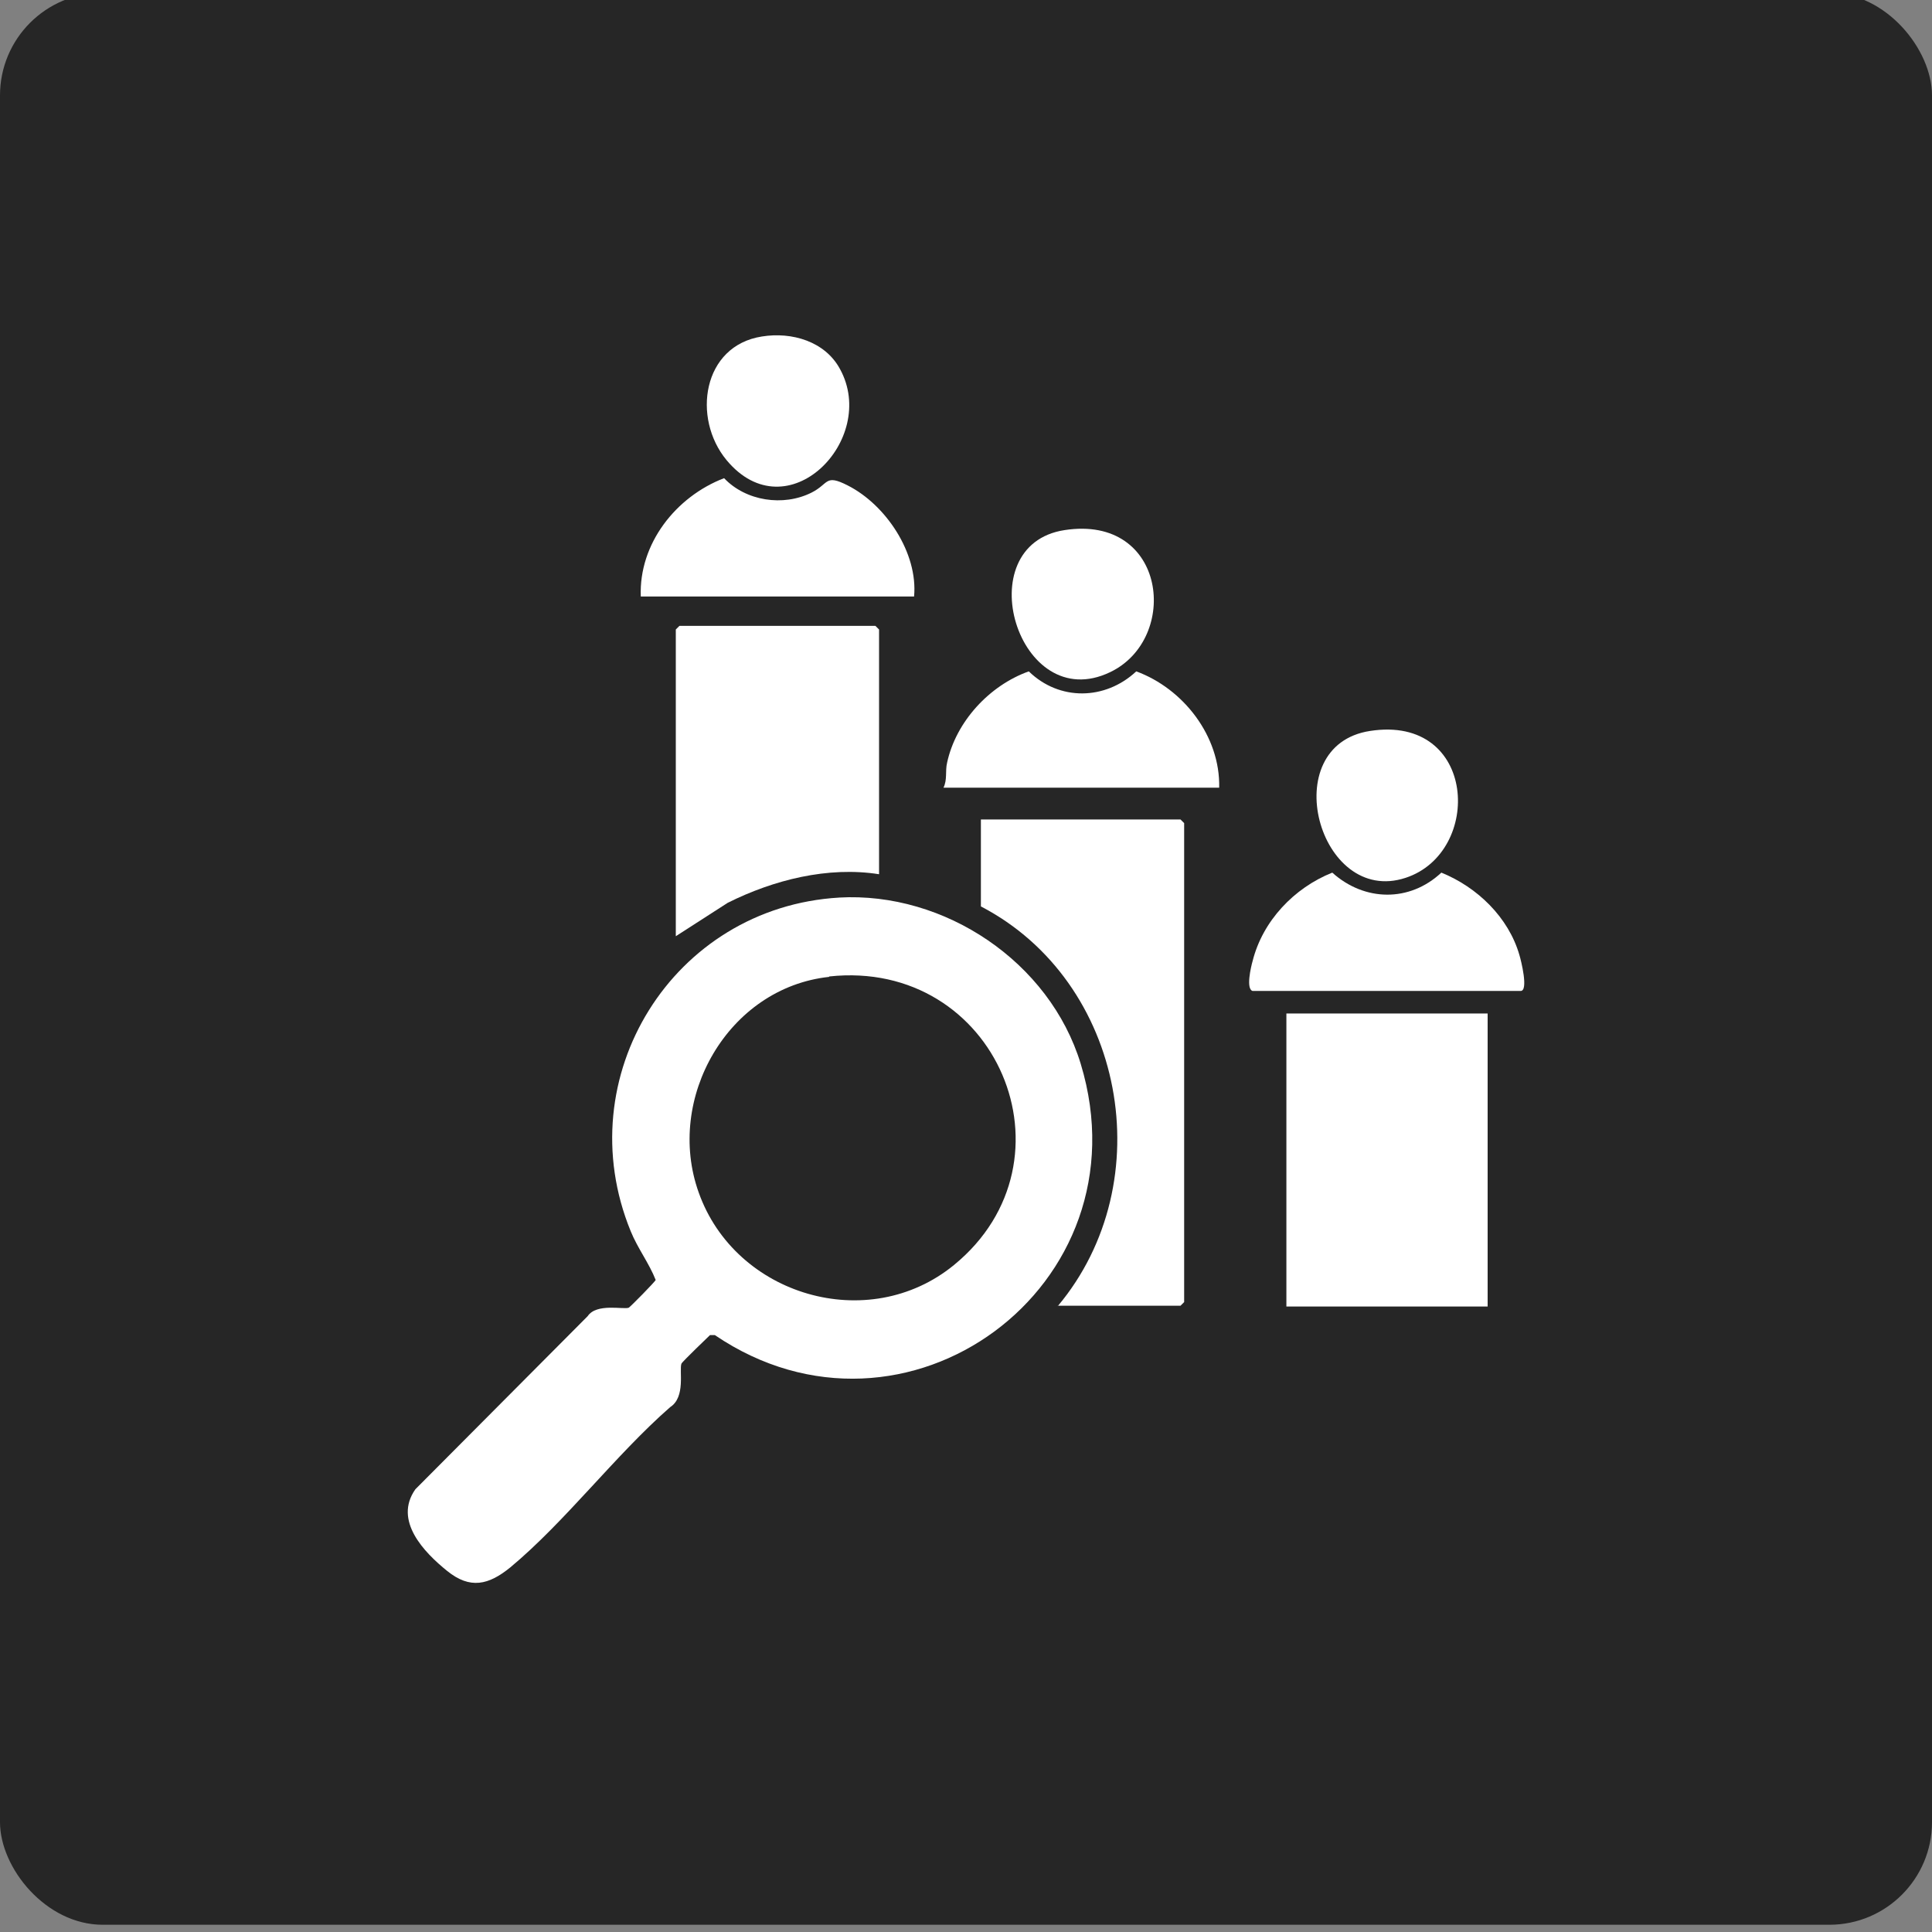
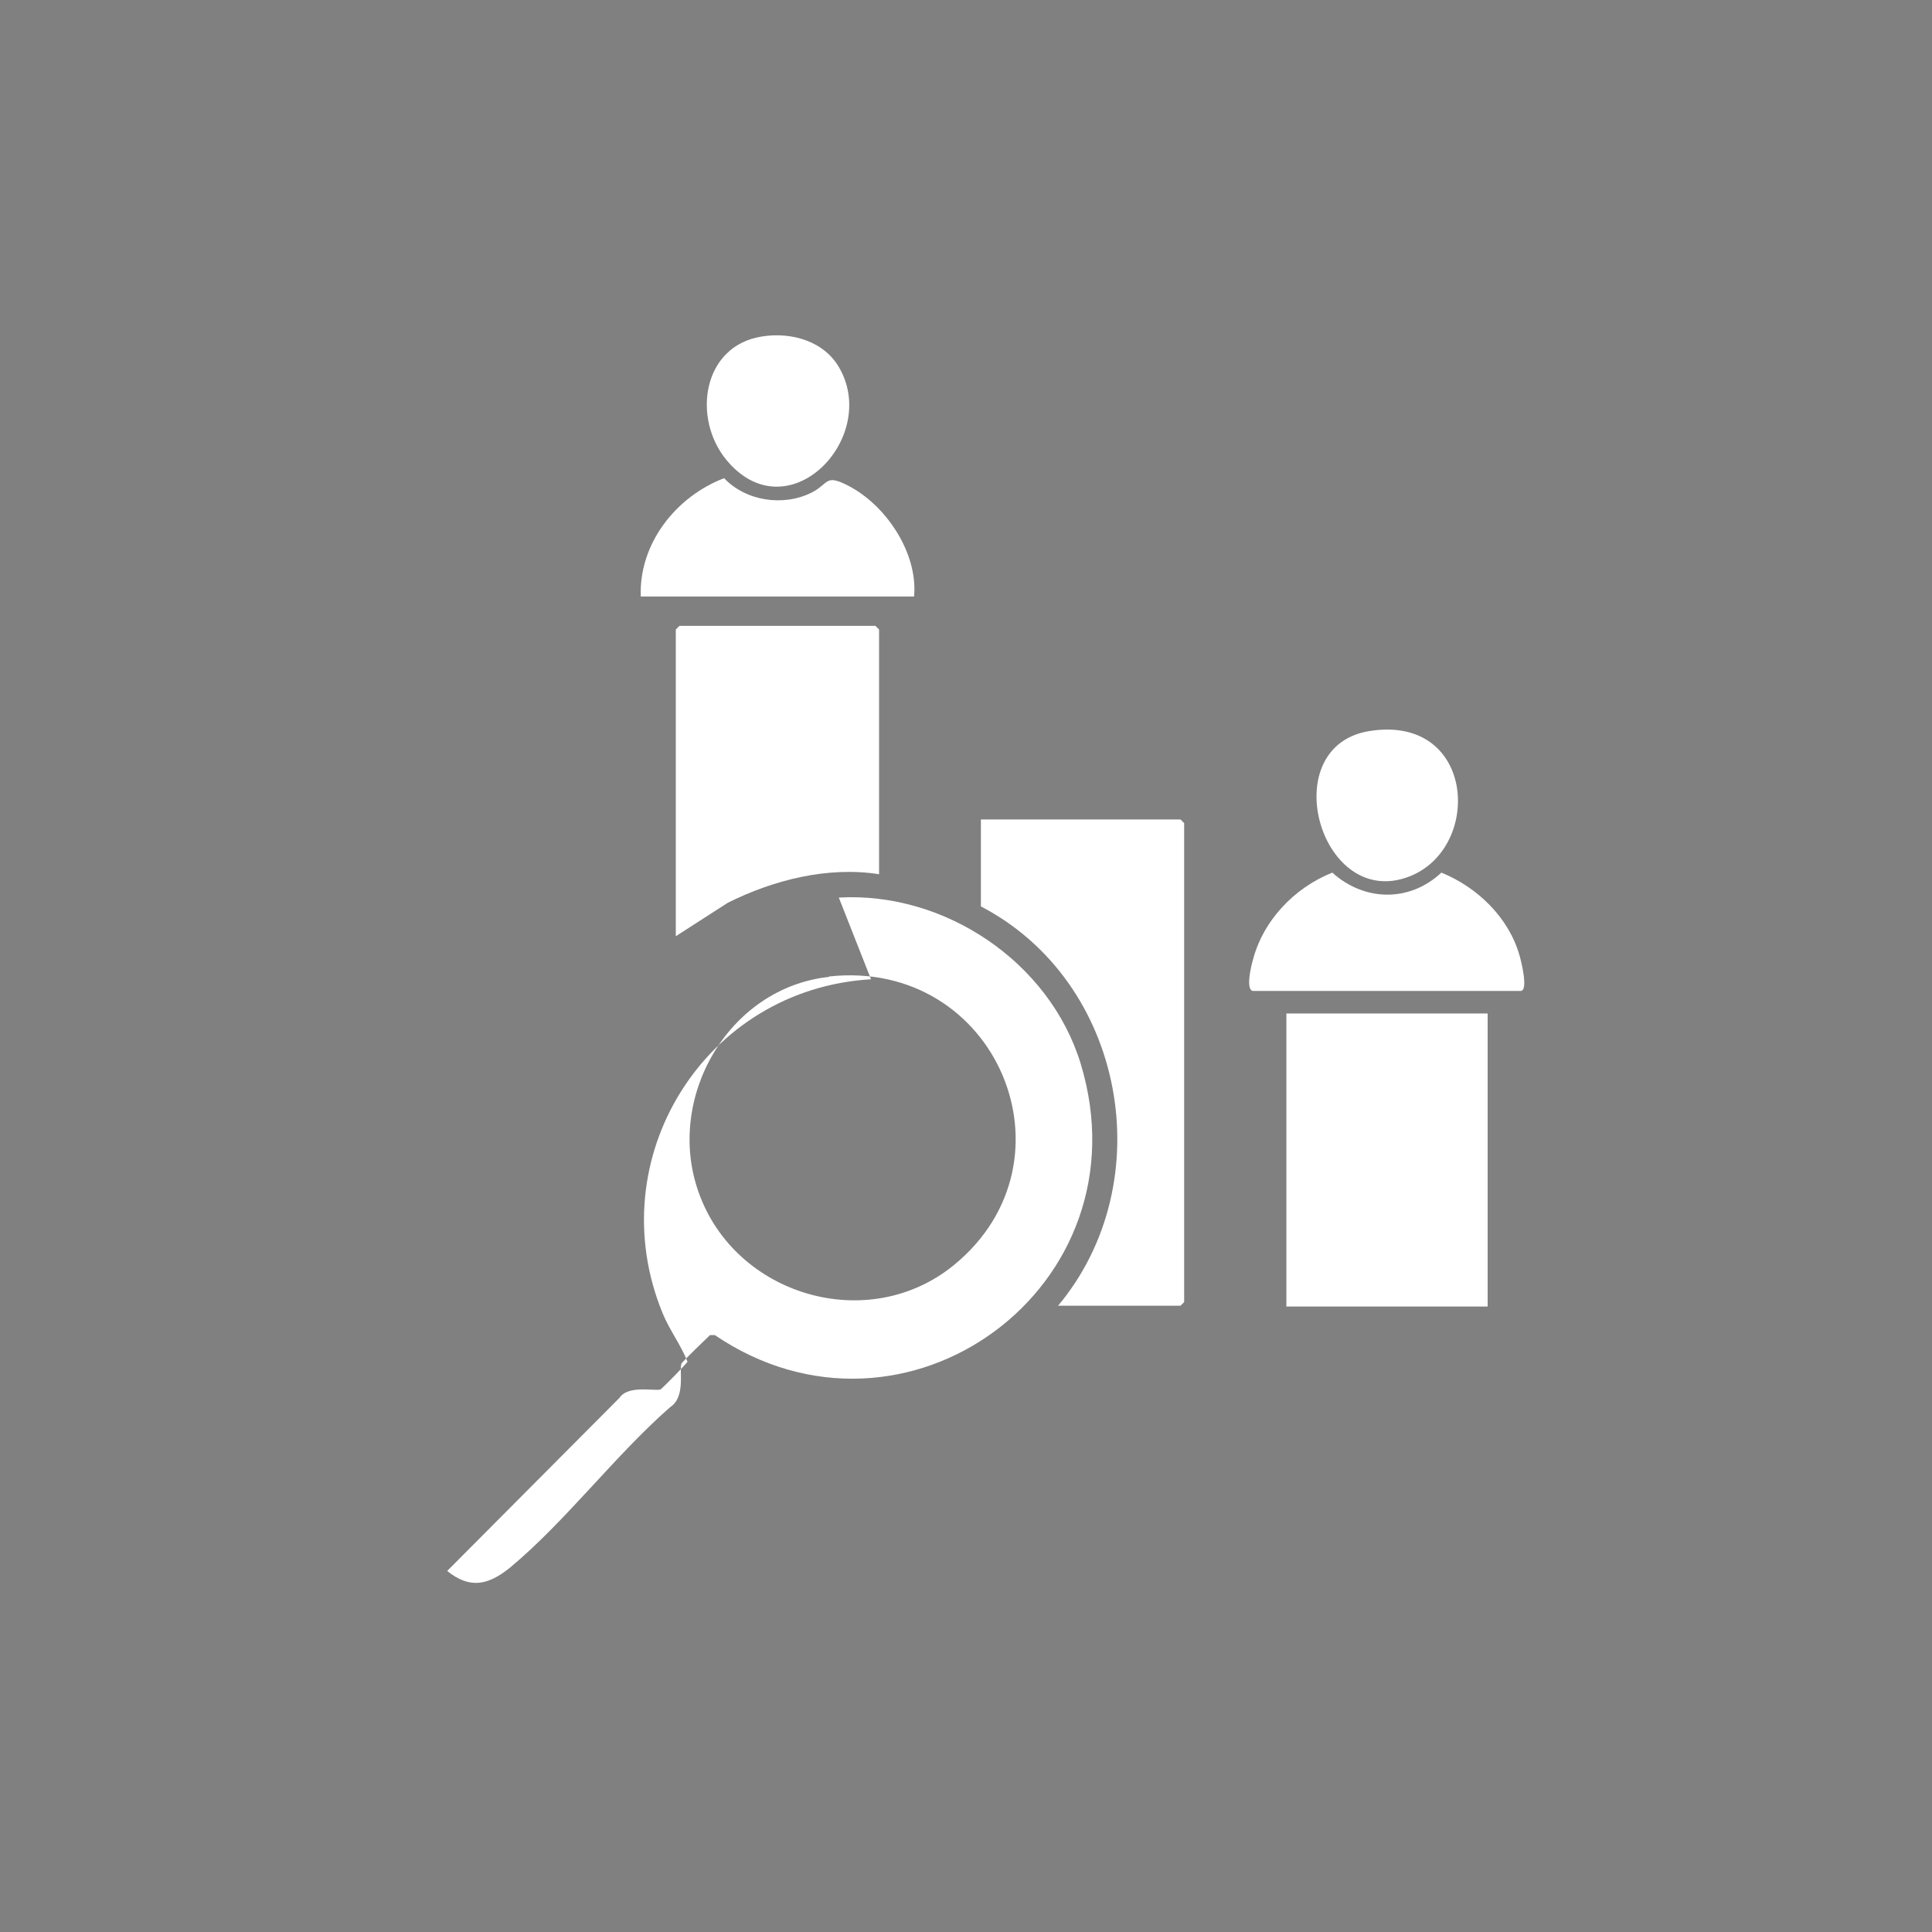
<svg xmlns="http://www.w3.org/2000/svg" id="Layer_1" data-name="Layer 1" viewBox="0 0 48 48">
  <rect x="0" y="0" width="48" height="48" fill="#808080" stroke="none" />
  <defs>
    <style>      .cls-1 {        fill: #fff;      }      .cls-2 {        fill: #262626;      }    </style>
  </defs>
-   <rect class="cls-2" x="0" y="-.18" width="48" height="48" rx="2.55" ry="2.55" />
  <g>
-     <path class="cls-1" d="M20.84,22.3c2.63-.15,5.24,1.6,6.01,4.13,1.68,5.53-4.36,9.95-9.09,6.74h-.12s-.69.66-.71.71c-.06.17.11.83-.28,1.08-1.36,1.19-2.6,2.84-3.97,3.98-.54.44-1,.55-1.57.09s-1.34-1.25-.79-2.03l4.28-4.3c.22-.33.89-.16,1.02-.21.04-.02.66-.65.67-.69-.16-.41-.45-.79-.62-1.21-1.57-3.83,1.05-8.05,5.18-8.29ZM20.6,24.27c-2.51.27-4.08,3.02-3.24,5.36.91,2.56,4.21,3.54,6.34,1.8,3.18-2.6,1.06-7.62-3.1-7.17Z" />
+     <path class="cls-1" d="M20.84,22.3c2.63-.15,5.24,1.6,6.01,4.13,1.68,5.53-4.36,9.95-9.09,6.74h-.12s-.69.66-.71.71c-.06.17.11.83-.28,1.08-1.36,1.19-2.6,2.84-3.97,3.98-.54.44-1,.55-1.57.09l4.28-4.3c.22-.33.89-.16,1.02-.21.04-.02.66-.65.67-.69-.16-.41-.45-.79-.62-1.21-1.57-3.83,1.05-8.05,5.18-8.29ZM20.6,24.27c-2.51.27-4.08,3.02-3.24,5.36.91,2.56,4.21,3.54,6.34,1.8,3.18-2.6,1.06-7.62-3.1-7.17Z" />
    <rect class="cls-1" x="31.96" y="25.18" width="5" height="7.28" />
    <path class="cls-1" d="M26.28,32.45c2.59-3.09,1.67-8.07-1.91-9.93v-2.16h4.96l.09.09v11.9l-.09.09h-3.05Z" />
    <path class="cls-1" d="M21.84,21.72c-1.27-.2-2.62.14-3.76.71l-1.29.83v-7.62l.09-.09h4.87l.09.09v6.07Z" />
    <path class="cls-1" d="M31.12,24.62c-.17-.05-.04-.6,0-.74.25-1,1.03-1.82,1.98-2.2.8.72,1.92.74,2.71,0,.89.36,1.67,1.11,1.94,2.05.04.13.23.89.03.89h-6.66Z" />
    <path class="cls-1" d="M22.7,14.82h-6.78c-.05-1.31.87-2.48,2.07-2.94.54.57,1.47.71,2.17.36.44-.22.33-.47.9-.18.95.48,1.75,1.68,1.65,2.76Z" />
-     <path class="cls-1" d="M30.29,19.57h-6.85c.1-.2.04-.41.09-.62.22-1.02,1.05-1.92,2.03-2.27.76.74,1.9.72,2.67,0,1.17.43,2.09,1.61,2.06,2.89Z" />
    <path class="cls-1" d="M34.04,18.16c2.66-.41,2.81,3.02.88,3.65-2.16.71-3.24-3.29-.88-3.65Z" />
    <path class="cls-1" d="M18.93,8.36c.74-.12,1.57.12,1.94.81.96,1.75-1.31,4.08-2.82,2.26-.86-1.04-.6-2.84.88-3.07Z" />
-     <path class="cls-1" d="M26.45,13.17c2.54-.39,2.87,2.7,1.13,3.53-2.29,1.1-3.56-3.16-1.13-3.53Z" />
  </g>
</svg>